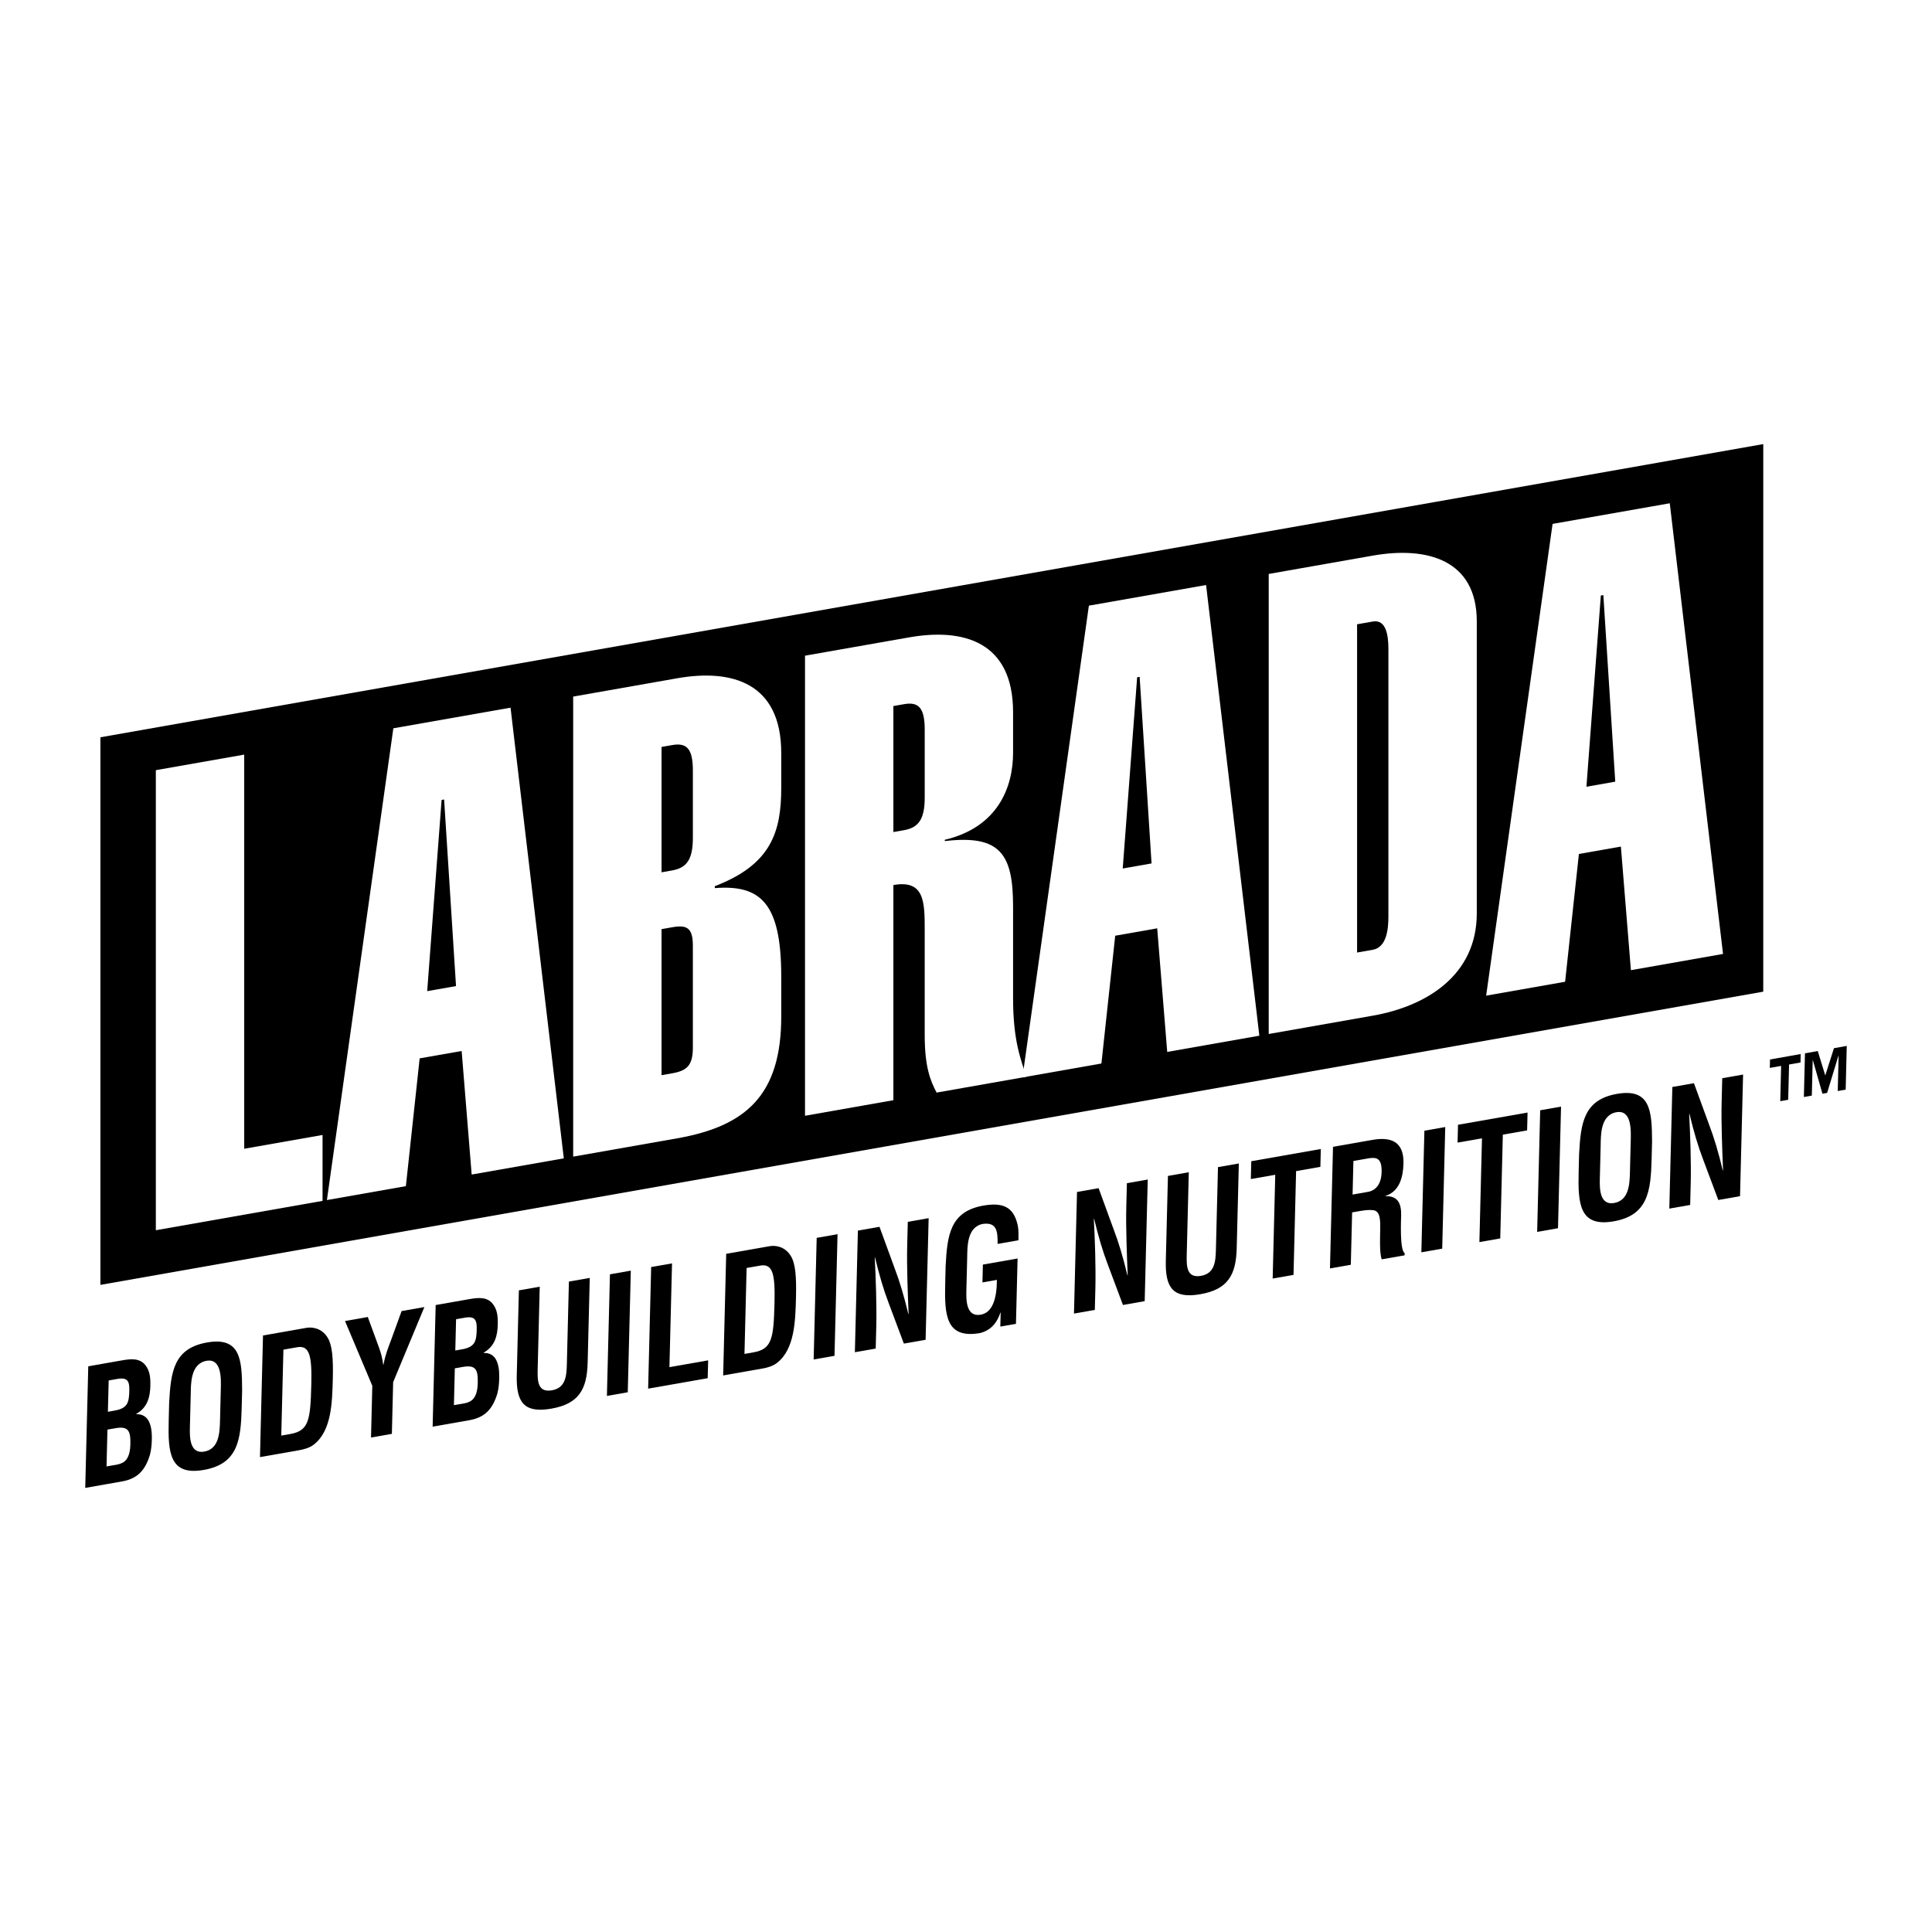
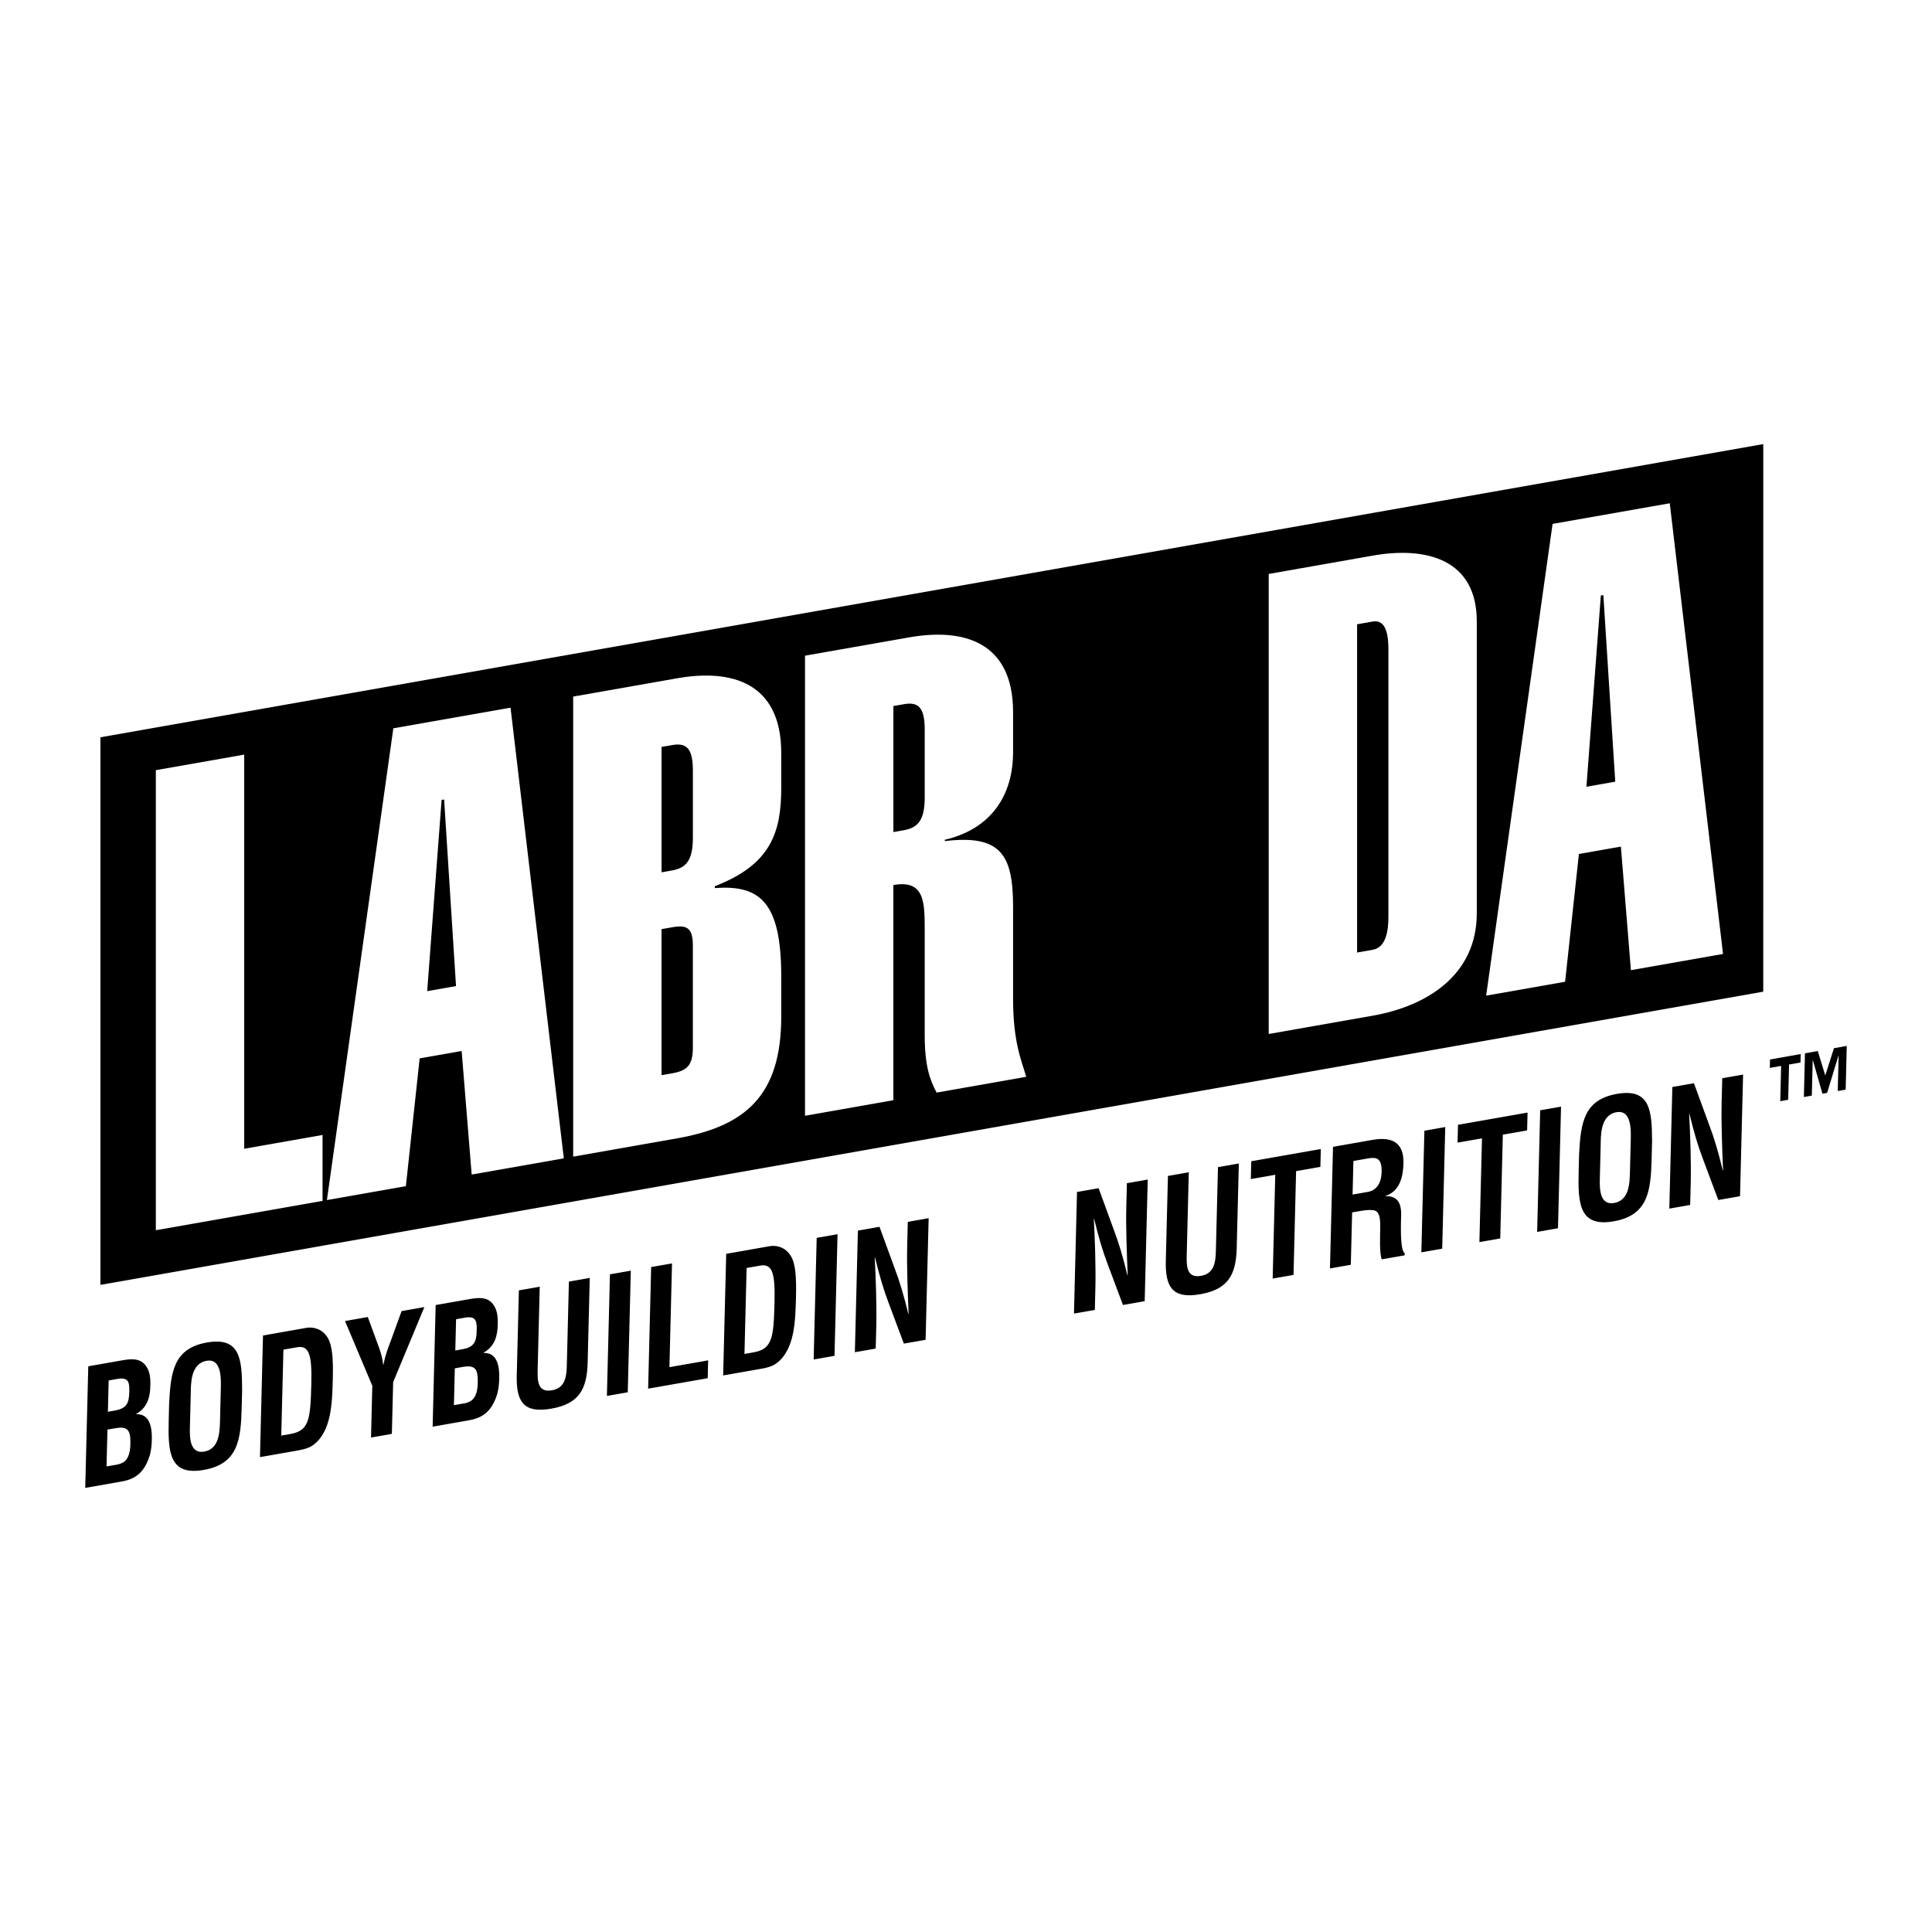
<svg xmlns="http://www.w3.org/2000/svg" version="1.0" id="Layer_1" x="0px" y="0px" width="192.756px" height="192.756px" viewBox="0 0 192.756 192.756" enable-background="new 0 0 192.756 192.756" xml:space="preserve">
  <g>
    <polygon fill-rule="evenodd" clip-rule="evenodd" fill="#FFFFFF" points="0,0 192.756,0 192.756,192.756 0,192.756 0,0  " />
    <polygon fill-rule="evenodd" clip-rule="evenodd" points="175.92,98.939 175.922,44.307 10.018,73.56 10.018,128.193    175.92,98.939  " />
    <polygon fill-rule="evenodd" clip-rule="evenodd" fill="#FFFFFF" points="15.548,122.74 15.548,76.84 24.365,75.288    24.365,114.611 32.181,113.236 32.181,119.811 15.548,122.74  " />
    <path fill-rule="evenodd" clip-rule="evenodd" fill="#FFFFFF" d="M39.244,72.663l11.693-2.059l5.314,44.964l-9.191,1.617   l-1.001-12.328l-4.189,0.736l-1.375,12.748l-7.879,1.389L39.244,72.663L39.244,72.663L39.244,72.663z M45.497,98.381l-1.188-18.616   l-0.25,0.044l-1.438,19.078L45.497,98.381L45.497,98.381z" />
    <path fill-rule="evenodd" clip-rule="evenodd" fill="#FFFFFF" d="M57.186,69.499l10.379-1.828c5.44-0.958,10.38,0.429,10.38,7.456   v3.48c0,4.384-1,7.655-6.628,9.805v0.194c4.564-0.352,6.628,1.477,6.628,8.825v3.996c0,7.865-3.564,10.941-10.38,12.143   l-10.379,1.828V69.499L57.186,69.499L57.186,69.499z M69.128,76.873c0-2.192-0.625-2.791-2.062-2.538l-1.063,0.188v12.506   l1.063-0.187c1.437-0.253,2.062-1.072,2.062-3.265V76.873L69.128,76.873L69.128,76.873z M66.002,107.27l1.063-0.186   c1.437-0.254,2.062-0.75,2.062-2.557V94.342c0-1.805-0.625-2.082-2.062-1.829l-1.063,0.187V107.27L66.002,107.27z" />
    <path fill-rule="evenodd" clip-rule="evenodd" fill="#FFFFFF" d="M80.316,111.32V65.419l10.38-1.827   c5.439-0.958,10.378,0.428,10.378,7.455v4.062c0,3.416-1.5,7.42-6.814,8.678v0.128c5.564-0.658,6.814,1.314,6.814,6.536v9.089   c0,4.449,0.813,6.176,1.313,7.893l-8.941,1.574c-0.625-1.18-1.188-2.562-1.188-5.723V92.842c0-2.836,0-5.093-3.126-4.542v21.467   L80.316,111.32L80.316,111.32L80.316,111.32z M89.133,83.014l1.063-0.188c1.438-0.254,2.063-1.073,2.063-3.264v-6.77   c0-2.191-0.625-2.791-2.063-2.537l-1.063,0.187V83.014L89.133,83.014z" />
-     <path fill-rule="evenodd" clip-rule="evenodd" fill="#FFFFFF" d="M108.638,60.427l11.693-2.059l5.314,44.963l-9.191,1.619   l-1-12.331l-4.189,0.738l-1.376,12.749l-7.879,1.387L108.638,60.427L108.638,60.427L108.638,60.427z M114.891,86.144l-1.188-18.615   l-0.25,0.045l-1.438,19.077L114.891,86.144L114.891,86.144z" />
    <path fill-rule="evenodd" clip-rule="evenodd" fill="#FFFFFF" d="M126.58,57.263l10.38-1.828   c5.439-0.958,10.379,0.429,10.379,6.553v29.138c0,6.125-4.939,9.251-10.379,10.208l-10.38,1.828V57.263L126.58,57.263   L126.58,57.263z M135.396,95.034l1.563-0.274c1.375-0.242,1.562-2.017,1.562-3.306V64.765c0-1.29-0.188-2.997-1.562-2.755   l-1.563,0.275V95.034L135.396,95.034z" />
    <path fill-rule="evenodd" clip-rule="evenodd" fill="#FFFFFF" d="M154.901,52.27l11.692-2.059l5.314,44.964l-9.191,1.619l-1-12.331   l-4.189,0.738l-1.375,12.748l-7.879,1.387L154.901,52.27L154.901,52.27L154.901,52.27z M161.154,77.987l-1.188-18.615l-0.25,0.043   l-1.438,19.078L161.154,77.987L161.154,77.987z" />
    <path fill-rule="evenodd" clip-rule="evenodd" d="M8.504,148.449l0.303-12.133l3.357-0.59c0.891-0.158,1.767-0.246,2.34,0.475   c0.459,0.58,0.516,1.262,0.496,2.086c-0.026,1.053-0.26,2.125-1.401,2.775l0,0.031c1.169-0.027,1.588,0.963,1.549,2.531   c-0.013,0.502-0.055,1.008-0.186,1.514c-0.484,1.615-1.302,2.404-2.788,2.664L8.504,148.449L8.504,148.449L8.504,148.449z    M11.074,146.227c0.431-0.076,0.875-0.107,1.251-0.35c0.572-0.375,0.666-1.18,0.682-1.795c0.032-1.311-0.192-1.818-1.484-1.59   l-0.803,0.139l-0.091,3.674L11.074,146.227L11.074,146.227L11.074,146.227z M11.151,140.785c0.505-0.09,1.158-0.172,1.496-0.684   c0.201-0.34,0.241-0.766,0.255-1.348c0.022-0.906-0.144-1.328-1.094-1.193l-0.966,0.168l-0.078,3.125L11.151,140.785   L11.151,140.785z" />
    <path fill-rule="evenodd" clip-rule="evenodd" d="M16.876,139.967c0.167-3.105,0.447-5.441,3.775-6.027   c3.328-0.584,3.494,1.674,3.506,4.748l-0.043,1.73c-0.081,3.236-0.363,5.637-3.78,6.236c-3.417,0.602-3.582-1.721-3.501-4.957   L16.876,139.967L16.876,139.967L16.876,139.967z M18.945,142.455c-0.025,1.002,0.008,2.623,1.435,2.371   c1.485-0.26,1.542-1.93,1.572-3.094l0.077-3.107c0.025-0.969,0.123-3.129-1.422-2.857c-1.635,0.287-1.554,2.383-1.577,3.32   L18.945,142.455L18.945,142.455z" />
    <path fill-rule="evenodd" clip-rule="evenodd" d="M25.938,145.375l0.302-12.133l4.339-0.764c0.505-0.088,1.51-0.021,2.121,0.998   c0.454,0.758,0.554,2.076,0.504,4.082c-0.06,2.395-0.128,5.16-1.864,6.545c-0.468,0.371-1.034,0.504-1.555,0.596L25.938,145.375   L25.938,145.375L25.938,145.375z M28.969,143.07c1.857-0.326,2.002-1.414,2.089-4.926c0.072-2.863-0.167-3.949-1.415-3.729   l-1.367,0.24l-0.214,8.574L28.969,143.07L28.969,143.07z" />
    <path fill-rule="evenodd" clip-rule="evenodd" d="M37.789,134.379c0.208,0.561,0.372,1.145,0.444,1.775l0.03-0.006   c0.172-0.963,0.471-1.693,0.741-2.416l1.064-2.926l2.273-0.4l-3.116,7.49l-0.128,5.16l-2.08,0.365l0.128-5.16l-2.723-6.463   l2.273-0.4L37.789,134.379L37.789,134.379z" />
    <path fill-rule="evenodd" clip-rule="evenodd" d="M43.164,142.338l0.302-12.133l3.359-0.59c0.892-0.156,1.766-0.246,2.34,0.475   c0.458,0.58,0.515,1.262,0.495,2.086c-0.026,1.053-0.26,2.123-1.401,2.775v0.033c1.169-0.029,1.588,0.961,1.548,2.529   c-0.012,0.502-0.054,1.008-0.185,1.516c-0.484,1.613-1.303,2.402-2.789,2.664L43.164,142.338L43.164,142.338L43.164,142.338z    M45.734,140.115c0.431-0.076,0.875-0.107,1.25-0.35c0.572-0.375,0.666-1.18,0.681-1.795c0.033-1.311-0.191-1.818-1.484-1.592   l-0.803,0.141l-0.091,3.674L45.734,140.115L45.734,140.115L45.734,140.115z M45.811,134.672c0.505-0.088,1.158-0.17,1.496-0.682   c0.201-0.34,0.242-0.766,0.255-1.35c0.023-0.904-0.144-1.326-1.094-1.191l-0.965,0.17l-0.078,3.121L45.811,134.672L45.811,134.672z   " />
    <path fill-rule="evenodd" clip-rule="evenodd" d="M56.76,127.863l2.081-0.365l-0.211,8.461c-0.067,2.686-0.901,4.104-3.62,4.582   c-2.749,0.482-3.519-0.654-3.452-3.34l0.211-8.461l2.08-0.365l-0.206,8.268c-0.029,1.164,0.016,2.316,1.428,2.068   c1.352-0.238,1.456-1.416,1.484-2.58L56.76,127.863L56.76,127.863z" />
    <polygon fill-rule="evenodd" clip-rule="evenodd" points="60.552,139.271 60.855,127.139 62.936,126.773 62.632,138.906    60.552,139.271  " />
    <polygon fill-rule="evenodd" clip-rule="evenodd" points="64.665,138.545 64.967,126.412 67.048,126.049 66.789,136.4    70.652,135.723 70.607,137.502 64.665,138.545  " />
    <path fill-rule="evenodd" clip-rule="evenodd" d="M72.15,137.227l0.303-12.133l4.339-0.762c0.504-0.09,1.508-0.025,2.12,0.996   c0.455,0.756,0.554,2.076,0.504,4.082c-0.06,2.395-0.129,5.16-1.865,6.545c-0.468,0.371-1.033,0.504-1.553,0.596L72.15,137.227   L72.15,137.227L72.15,137.227z M75.182,134.922c1.856-0.326,2.002-1.414,2.09-4.926c0.071-2.863-0.168-3.947-1.416-3.729   l-1.367,0.24l-0.213,8.574L75.182,134.922L75.182,134.922z" />
    <polygon fill-rule="evenodd" clip-rule="evenodd" points="81.179,135.635 81.481,123.502 83.562,123.137 83.259,135.27    81.179,135.635  " />
    <path fill-rule="evenodd" clip-rule="evenodd" d="M90.571,121.902l2.08-0.365l-0.303,12.133l-2.169,0.381l-1.512-4.035   c-0.514-1.344-0.923-2.736-1.366-4.559l-0.029,0.004c0.049,0.99,0.108,2.203,0.136,3.424c0.029,1.201,0.044,2.408,0.02,3.377   l-0.058,2.283l-2.079,0.365l0.302-12.133l2.154-0.379l1.51,4.131c0.5,1.314,0.91,2.676,1.365,4.561l0.03-0.006   c-0.046-1.086-0.091-2.254-0.122-3.408c-0.03-1.154-0.045-2.312-0.019-3.396L90.571,121.902L90.571,121.902z" />
-     <path fill-rule="evenodd" clip-rule="evenodd" d="M94.346,126.307c0.166-3.105,0.446-5.441,3.774-6.027   c1.782-0.297,3.004-0.012,3.427,2.008c0.092,0.467,0.064,0.971,0.067,1.453l-2.08,0.367c0.001-1.227-0.049-2.182-1.459-2   c-1.635,0.287-1.554,2.383-1.578,3.322l-0.083,3.365c-0.025,1.002,0.009,2.623,1.436,2.371c1.188-0.207,1.608-1.65,1.609-3.471   l-1.441,0.252l0.044-1.779l3.463-0.607l-0.163,6.52l-1.56,0.273l0.035-1.391l-0.031,0.006c-0.446,1.334-1.243,1.828-2.002,2.027   c-3.418,0.6-3.582-1.723-3.5-4.959L94.346,126.307L94.346,126.307z" />
    <path fill-rule="evenodd" clip-rule="evenodd" d="M112.43,118.047l2.08-0.365l-0.304,12.133l-2.168,0.383l-1.512-4.035   c-0.514-1.344-0.923-2.738-1.366-4.561l-0.029,0.006c0.049,0.988,0.108,2.203,0.137,3.422c0.028,1.203,0.043,2.408,0.02,3.379   l-0.058,2.281l-2.079,0.365l0.302-12.133l2.154-0.379l1.51,4.133c0.5,1.312,0.909,2.674,1.365,4.559l0.029-0.004   c-0.046-1.088-0.092-2.256-0.121-3.41c-0.03-1.154-0.046-2.311-0.02-3.395L112.43,118.047L112.43,118.047z" />
    <path fill-rule="evenodd" clip-rule="evenodd" d="M121.518,116.445l2.081-0.365l-0.212,8.461c-0.067,2.686-0.901,4.104-3.621,4.582   c-2.748,0.482-3.519-0.654-3.452-3.34l0.212-8.461l2.08-0.365l-0.206,8.268c-0.029,1.164,0.016,2.314,1.428,2.066   c1.352-0.236,1.455-1.414,1.483-2.578L121.518,116.445L121.518,116.445z" />
    <polygon fill-rule="evenodd" clip-rule="evenodd" points="124.84,115.855 131.778,114.637 131.734,116.416 129.312,116.842    129.055,127.195 126.975,127.561 127.232,117.207 124.796,117.635 124.84,115.855  " />
    <path fill-rule="evenodd" clip-rule="evenodd" d="M134.902,120.961l-0.131,5.225l-2.08,0.365l0.304-12.133l3.937-0.691   c1.798-0.316,3.148,0.123,3.093,2.355c-0.034,1.326-0.38,2.773-1.782,3.229l-0.001,0.033c1.229-0.039,1.579,0.752,1.55,1.918   c-0.012,0.502-0.146,3.486,0.351,3.756l-0.006,0.227l-2.288,0.4c-0.233-0.73-0.151-2.229-0.146-3.033   c0.005-0.742,0.044-1.764-0.663-1.865c-0.56-0.078-1.17,0.045-1.764,0.15L134.902,120.961L134.902,120.961L134.902,120.961z    M134.947,119.182l1.634-0.287c0.686-0.17,1.231-0.748,1.263-1.963c0.033-1.357-0.481-1.492-1.269-1.371l-1.545,0.271   L134.947,119.182L134.947,119.182z" />
    <polygon fill-rule="evenodd" clip-rule="evenodd" points="141.809,124.943 142.112,112.811 144.192,112.445 143.89,124.578    141.809,124.943  " />
    <polygon fill-rule="evenodd" clip-rule="evenodd" points="145.466,112.219 152.405,111 152.36,112.779 149.938,113.205    149.68,123.559 147.6,123.924 147.858,113.57 145.422,113.998 145.466,112.219  " />
    <polygon fill-rule="evenodd" clip-rule="evenodd" points="153.362,122.906 153.665,110.773 155.745,110.408 155.442,122.541    153.362,122.906  " />
    <path fill-rule="evenodd" clip-rule="evenodd" d="M157.546,115.162c0.166-3.105,0.447-5.441,3.775-6.025s3.493,1.672,3.506,4.746   l-0.044,1.732c-0.08,3.234-0.362,5.635-3.779,6.236c-3.418,0.6-3.582-1.723-3.501-4.957L157.546,115.162L157.546,115.162   L157.546,115.162z M159.614,117.65c-0.025,1.004,0.008,2.623,1.435,2.373c1.485-0.262,1.543-1.93,1.571-3.096l0.078-3.105   c0.024-0.971,0.122-3.129-1.423-2.857c-1.635,0.287-1.554,2.383-1.577,3.32L159.614,117.65L159.614,117.65z" />
    <path fill-rule="evenodd" clip-rule="evenodd" d="M171.828,107.574l2.08-0.365l-0.304,12.133l-2.169,0.381l-1.512-4.035   c-0.514-1.342-0.923-2.736-1.366-4.559l-0.029,0.006c0.05,0.988,0.108,2.203,0.136,3.422c0.029,1.203,0.045,2.408,0.021,3.379   l-0.057,2.281l-2.08,0.365l0.302-12.133l2.154-0.379l1.51,4.131c0.5,1.314,0.91,2.676,1.365,4.561l0.03-0.006   c-0.047-1.086-0.092-2.254-0.122-3.408s-0.046-2.311-0.019-3.395L171.828,107.574L171.828,107.574z" />
    <path fill-rule="evenodd" clip-rule="evenodd" d="M184.144,108.711l-0.792,0.141l0.088-3.518l-0.02,0.004l-1.128,3.701   l-0.466,0.082l-0.953-3.334l-0.02,0.004l-0.088,3.518l-0.793,0.141l0.11-4.361l1.276-0.225l0.749,2.436l0.866-2.721l1.277-0.227   L184.144,108.711L184.144,108.711L184.144,108.711z M179.636,106.006l-1.14,0.201l-0.088,3.518l-0.791,0.141l0.086-3.52   l-1.129,0.199l0.021-0.84l3.061-0.543L179.636,106.006L179.636,106.006z" />
  </g>
</svg>